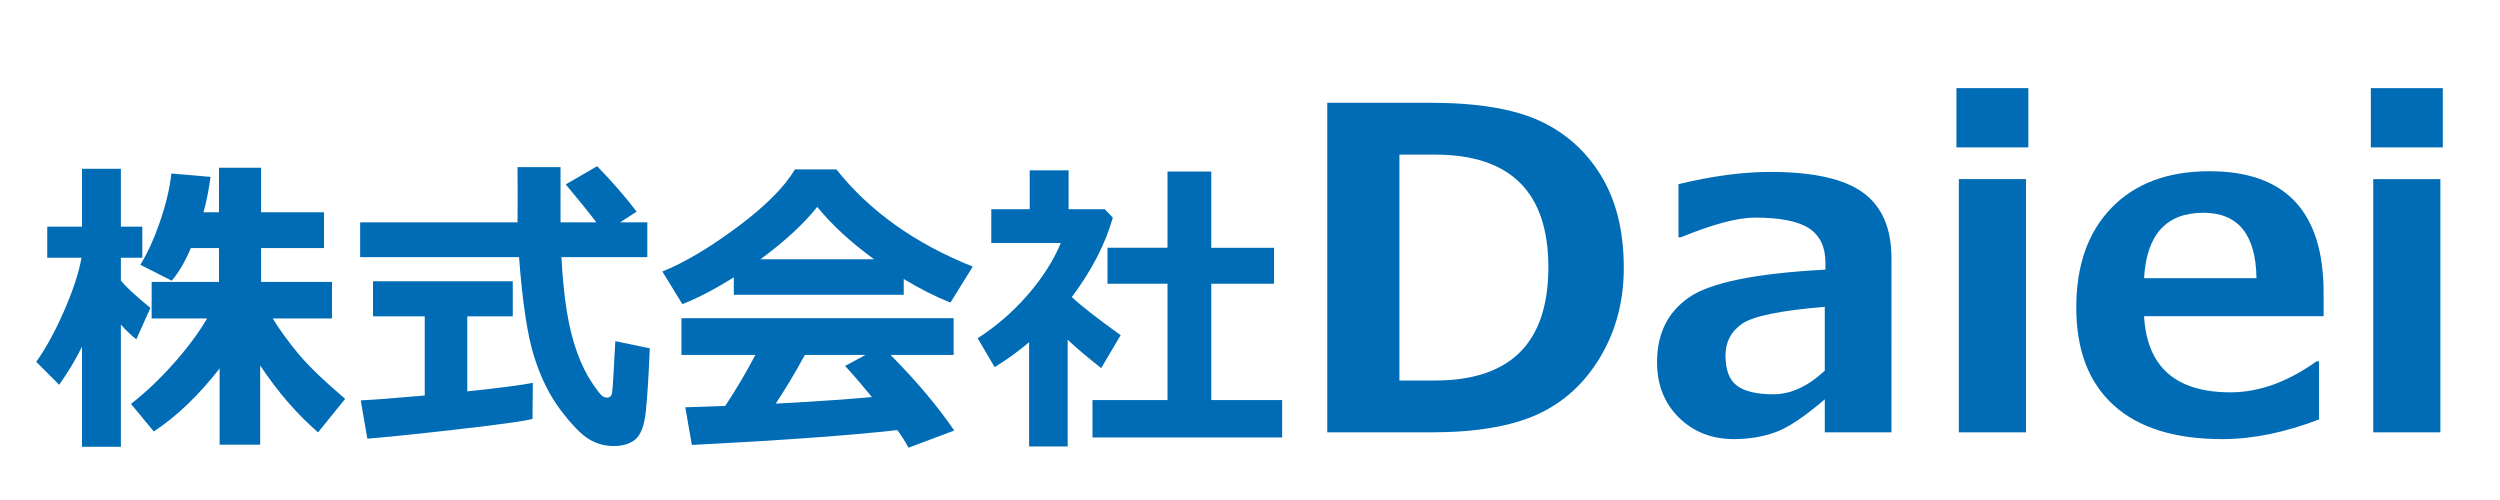
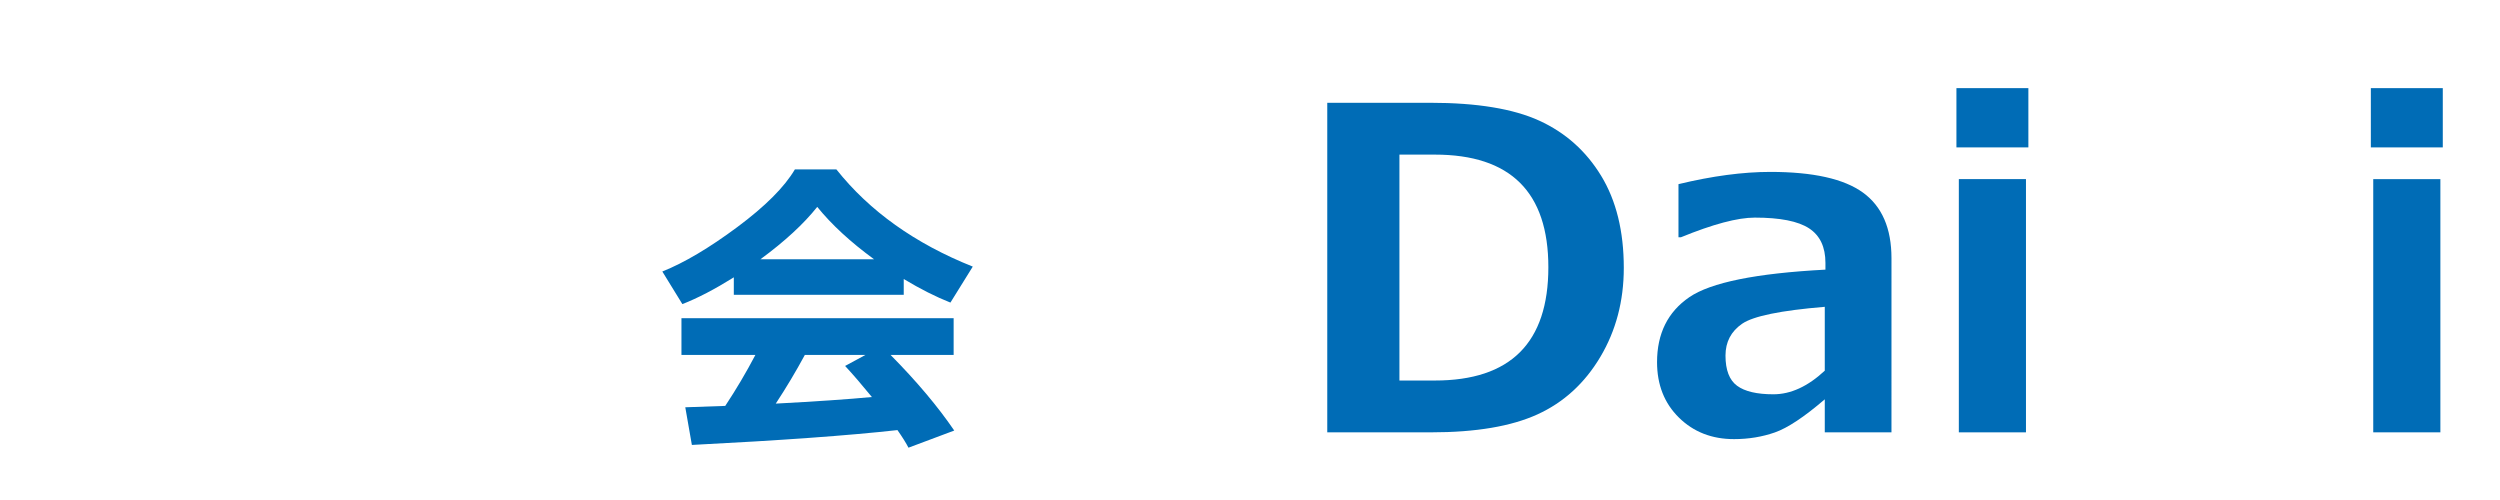
<svg xmlns="http://www.w3.org/2000/svg" version="1.1" id="レイヤー_1" x="0px" y="0px" width="400px" height="80px" viewBox="0 0 400 80" xml:space="preserve">
  <g>
-     <path fill="#006CB6" d="M13.119,55.466c-1.029,2.09-2.246,4.123-3.65,6.099l-3.674-3.674c1.535-2.139,3.021-4.854,4.458-8.144   c1.437-3.29,2.367-6.127,2.792-8.511H7.559v-4.972h5.56v-9.258h6.221v9.258h3.429v4.972H19.34v3.649   c0.75,0.964,2.327,2.425,4.727,4.384l-2.253,5.021c-0.719-0.539-1.543-1.323-2.474-2.351v19.545h-6.221V55.466z M35.138,58.944   c-3.299,4.262-6.809,7.625-10.532,10.091l-3.649-4.409c2.417-1.894,4.727-4.09,6.932-6.588c2.205-2.499,3.951-4.858,5.242-7.079   h-8.867v-5.854H35.04v-5.413h-4.507c-0.915,2.172-1.935,3.911-3.062,5.217l-5.021-2.547c1.143-1.829,2.192-4.127,3.147-6.895   s1.563-5.335,1.825-7.703l6.27,0.539c-0.278,2.041-0.653,3.927-1.126,5.658h2.474v-7.127h6.736v7.127h10.066v5.731H41.776v5.413   h11.34v5.854h-9.479c1.094,1.78,2.433,3.629,4.017,5.548c1.584,1.919,4.106,4.356,7.568,7.311l-4.335,5.364   c-3.413-2.972-6.499-6.54-9.258-10.703v12.663h-6.491V58.944z" />
-     <path fill="#006CB6" d="M103.571,41.137h-13.74c0.163,3.217,0.444,6.074,0.845,8.573c0.4,2.498,0.947,4.707,1.641,6.625   c0.694,1.919,1.486,3.539,2.376,4.862c0.89,1.322,1.465,2.057,1.727,2.204s0.481,0.221,0.661,0.221c0.49,0,0.775-0.261,0.857-0.784   c0.082-0.522,0.253-3.274,0.515-8.254l5.511,1.151c-0.18,4.409-0.388,7.748-0.625,10.018c-0.237,2.27-0.78,3.772-1.629,4.506   c-0.849,0.735-2.025,1.103-3.527,1.103c-1.454,0-2.792-0.38-4.017-1.139s-2.715-2.298-4.47-4.617   c-1.755-2.318-3.168-5.168-4.237-8.548c-1.07-3.38-1.874-8.687-2.413-15.92H57.623v-5.56h25.179   c0.016-0.833,0.024-1.992,0.024-3.478l-0.024-5.364h6.883v8.842h5.731c-1.11-1.47-2.743-3.494-4.898-6.074l5.021-2.915   c2.515,2.597,4.621,5.021,6.319,7.274l-2.645,1.715h4.359V41.137z M85.25,61.246l-0.049,5.78   c-1.126,0.327-5.111,0.882-11.953,1.666s-11.667,1.282-14.475,1.494l-1.053-6.123c2.041-0.098,5.454-0.359,10.238-0.784V50.616   H59.68v-5.609h22.362v5.609h-7.274v12.001C80.287,62.03,83.781,61.573,85.25,61.246z" />
    <path fill="#006CB6" d="M144.597,47.163H117.41v-2.792c-3.021,1.894-5.764,3.323-8.23,4.286l-3.208-5.217   c3.511-1.404,7.507-3.772,11.989-7.103c4.482-3.331,7.556-6.409,9.222-9.234h6.638c5.307,6.679,12.581,11.863,21.823,15.553   l-3.576,5.756c-2.319-0.914-4.809-2.171-7.47-3.771V47.163z M143.593,68.814c-7.756,0.865-18.721,1.657-32.894,2.376l-1.053-6.025   l6.393-0.221c1.73-2.612,3.339-5.331,4.825-8.156h-11.831V50.91h43.549v5.878h-10.091c4.164,4.212,7.56,8.246,10.189,12.099   l-7.323,2.744C144.98,70.896,144.393,69.957,143.593,68.814z M121.672,41.48h18.174c-3.756-2.743-6.785-5.536-9.087-8.377   C128.587,35.831,125.558,38.623,121.672,41.48z M124.121,64.577c6.45-0.343,11.577-0.694,15.381-1.053   c-1.6-1.959-3.029-3.617-4.286-4.972l3.258-1.763h-9.699C127.338,59.45,125.787,62.046,124.121,64.577z" />
-     <path fill="#006CB6" d="M170.829,71.435h-6.172v-16.68c-1.715,1.454-3.552,2.784-5.511,3.993l-2.719-4.629   c2.972-1.911,5.637-4.221,7.997-6.932c2.359-2.71,4.127-5.478,5.303-8.303h-11.12v-5.413h6.147V27.25h6.221v6.221h5.78l1.298,1.347   c-1.192,4.213-3.38,8.45-6.564,12.712c1.519,1.42,4.123,3.453,7.813,6.099l-3.11,5.266c-1.976-1.535-3.764-3.045-5.364-4.531   V71.435z M205.144,69.99h-30.347v-5.977h12.002V45.399h-9.602v-5.756h9.602V27.446h7.005v12.198h10.042v5.756h-10.042v18.614h11.34   V69.99z" />
    <path fill="#006CB6" d="M212.362,69.175v-52.73h16.48c7.464,0,13.284,0.957,17.46,2.869c4.175,1.913,7.47,4.853,9.884,8.818   c2.415,3.966,3.622,8.876,3.622,14.73c0,5.295-1.254,10.048-3.761,14.258c-2.508,4.211-5.861,7.272-10.06,9.185   c-4.199,1.913-9.867,2.869-17.005,2.869H212.362z M223.909,24.738v36.145h5.668c12.107,0,18.16-6.042,18.16-18.125   c0-12.013-6.053-18.02-18.16-18.02H223.909z" />
    <path fill="#006CB6" d="M302.636,69.175h-10.672v-5.284c-3.289,2.823-5.954,4.59-7.995,5.301c-2.042,0.711-4.216,1.067-6.525,1.067   c-3.546,0-6.485-1.148-8.818-3.446c-2.333-2.297-3.499-5.254-3.499-8.87c0-4.571,1.72-8.036,5.161-10.392   c3.44-2.356,10.701-3.826,21.781-4.409v-1.084c0-2.542-0.875-4.385-2.624-5.528c-1.75-1.143-4.642-1.714-8.678-1.714   c-2.752,0-6.695,1.049-11.827,3.149h-0.385v-8.502c5.412-1.306,10.31-1.959,14.696-1.959c6.834,0,11.774,1.102,14.818,3.307   c3.044,2.204,4.566,5.709,4.566,10.514V69.175z M291.964,59.308V49.091c-7.045,0.583-11.454,1.487-13.226,2.711   c-1.773,1.225-2.659,2.922-2.659,5.091c0,2.309,0.618,3.918,1.854,4.829c1.236,0.91,3.172,1.364,5.808,1.364   C286.518,63.086,289.258,61.827,291.964,59.308z" />
    <path fill="#006CB6" d="M324.54,23.583h-11.511v-9.482h11.511V23.583z M324.155,69.175h-10.742V28.656h10.742V69.175z" />
-     <path fill="#006CB6" d="M371.777,50.595H343.05c0.466,8.118,5.074,12.176,13.821,12.176c4.571,0,9.167-1.656,13.786-4.968h0.385   v9.307c-5.482,2.1-10.637,3.149-15.466,3.149c-7.604,0-13.401-1.807-17.39-5.423c-3.989-3.615-5.983-8.829-5.983-15.64   c0-6.765,1.889-12.089,5.668-15.973c3.779-3.884,8.992-5.826,15.64-5.826c12.177,0,18.265,6.473,18.265,19.419V50.595z    M361.035,44.507c-0.093-6.975-2.928-10.462-8.502-10.462c-5.925,0-9.086,3.487-9.482,10.462H361.035z" />
    <path fill="#006CB6" d="M390.846,23.583h-11.511v-9.482h11.511V23.583z M390.461,69.175h-10.742V28.656h10.742V69.175z" />
  </g>
</svg>